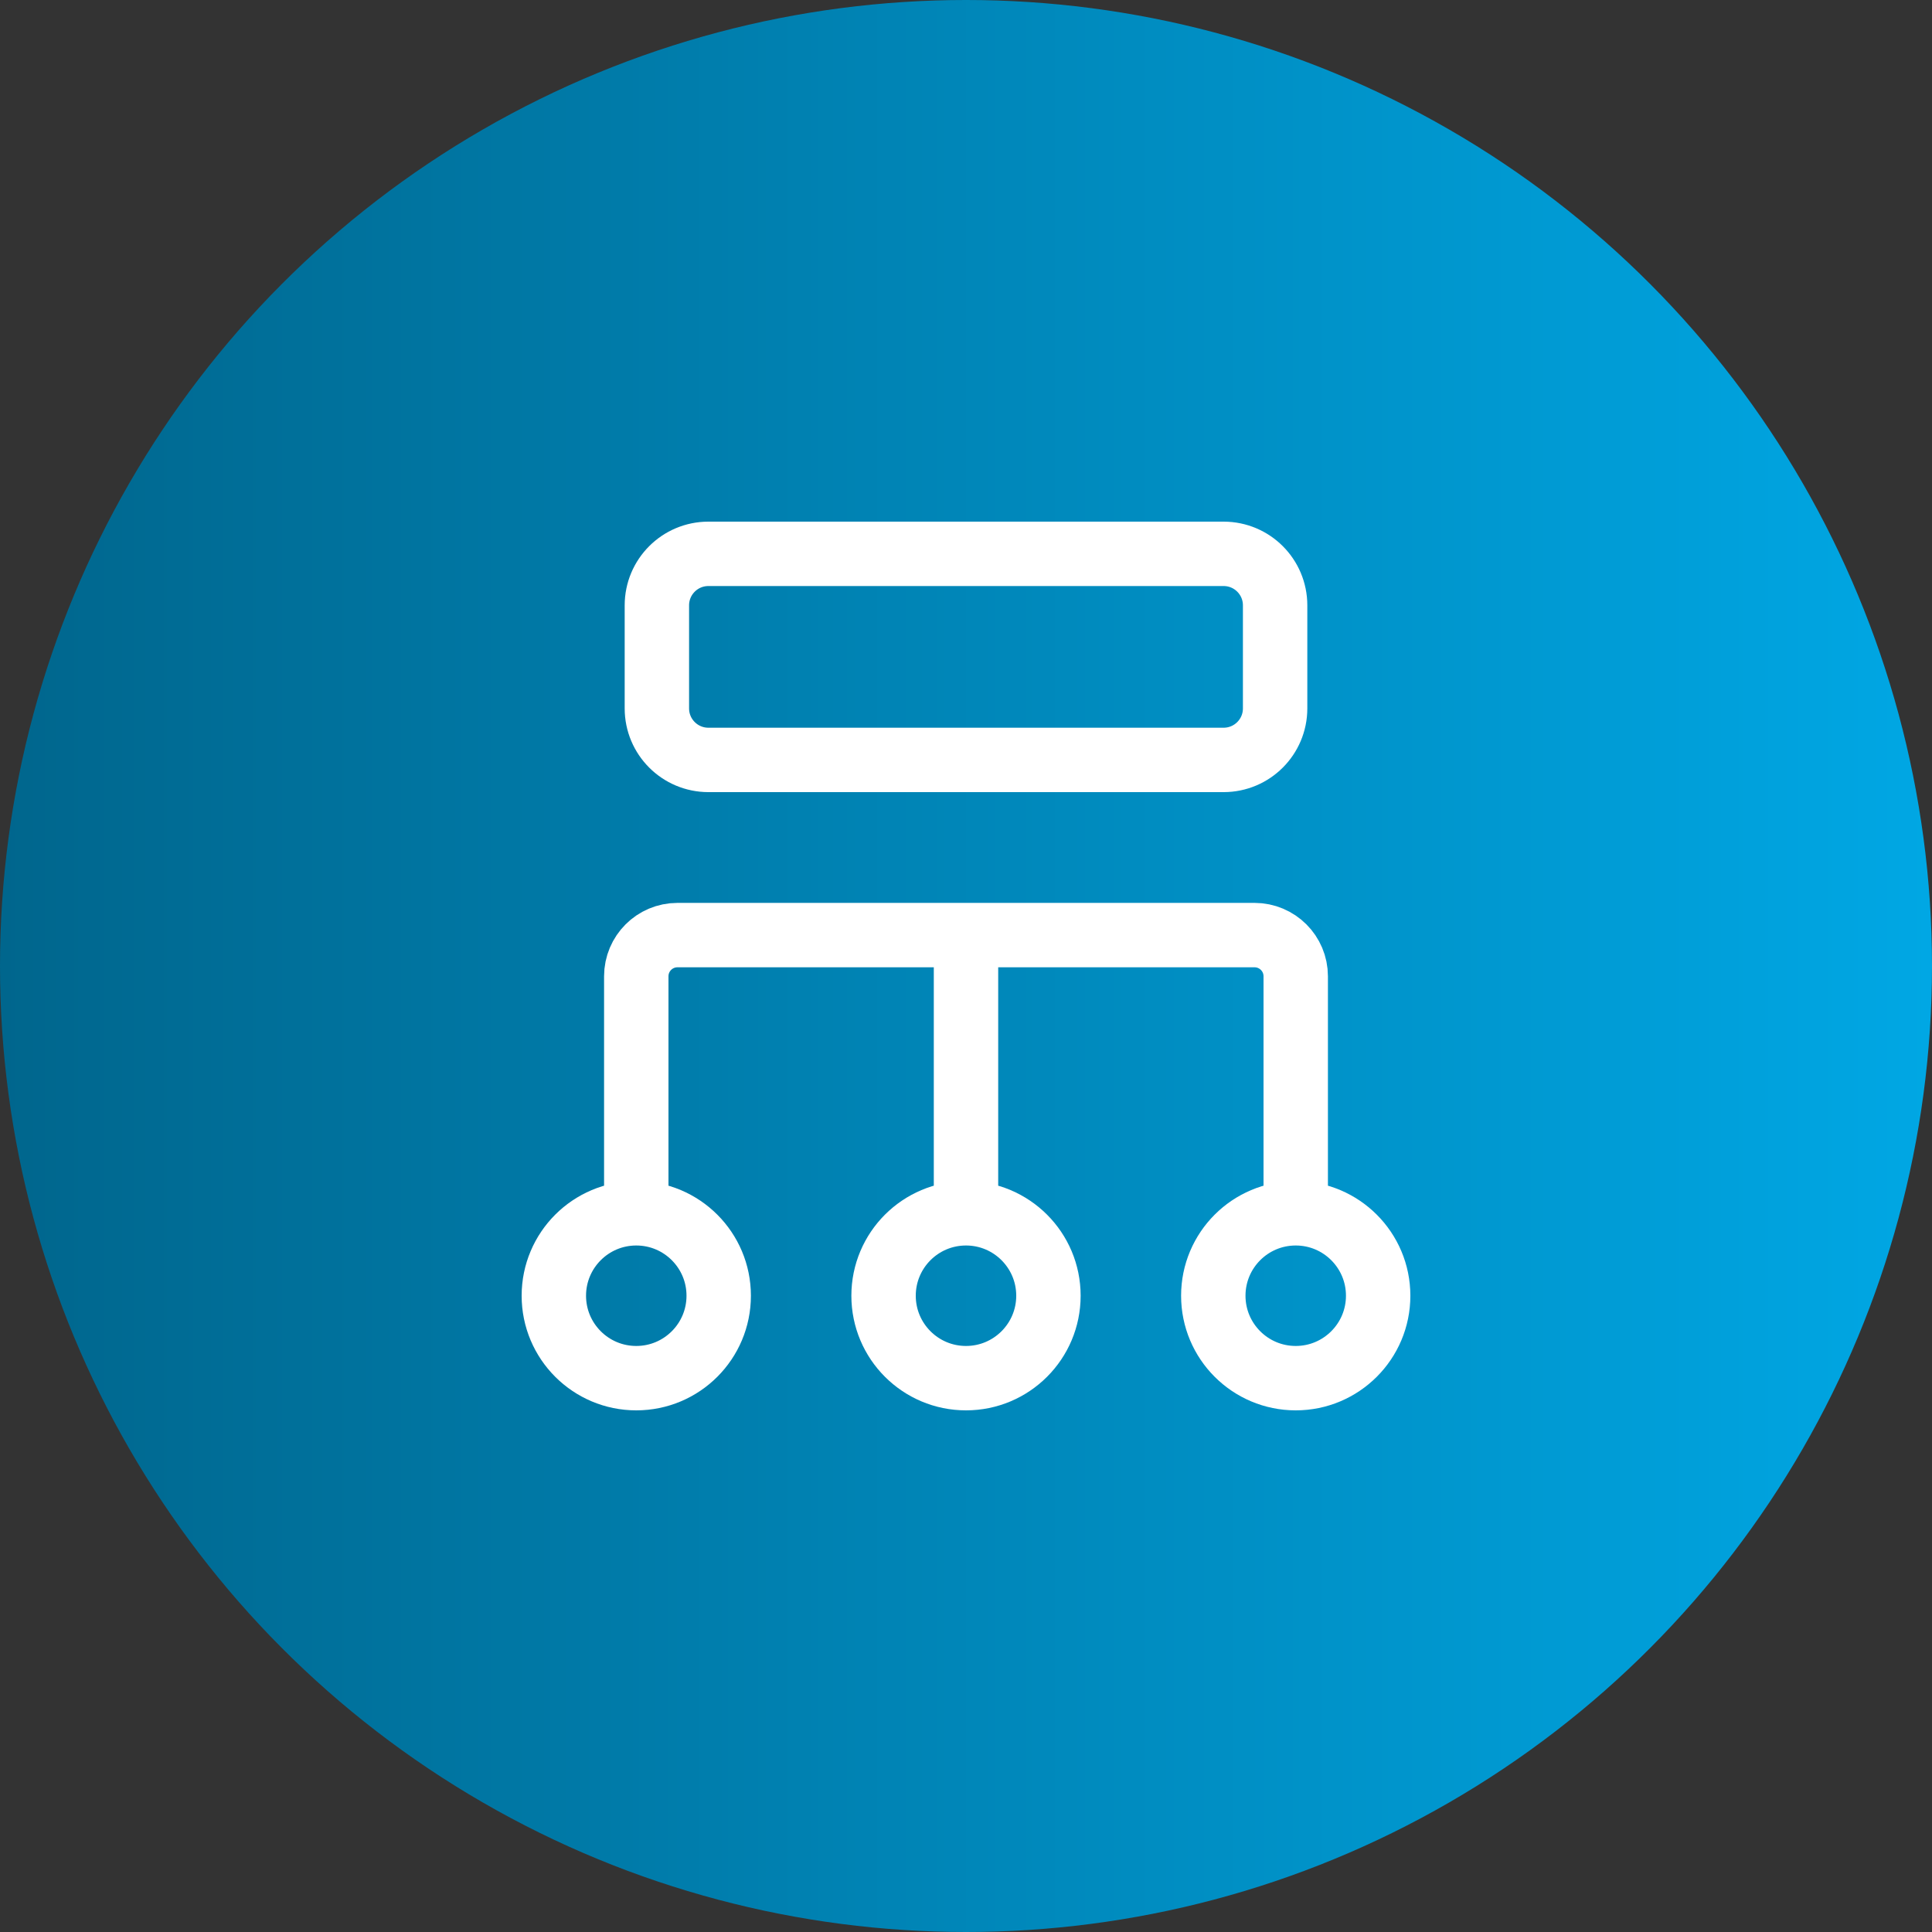
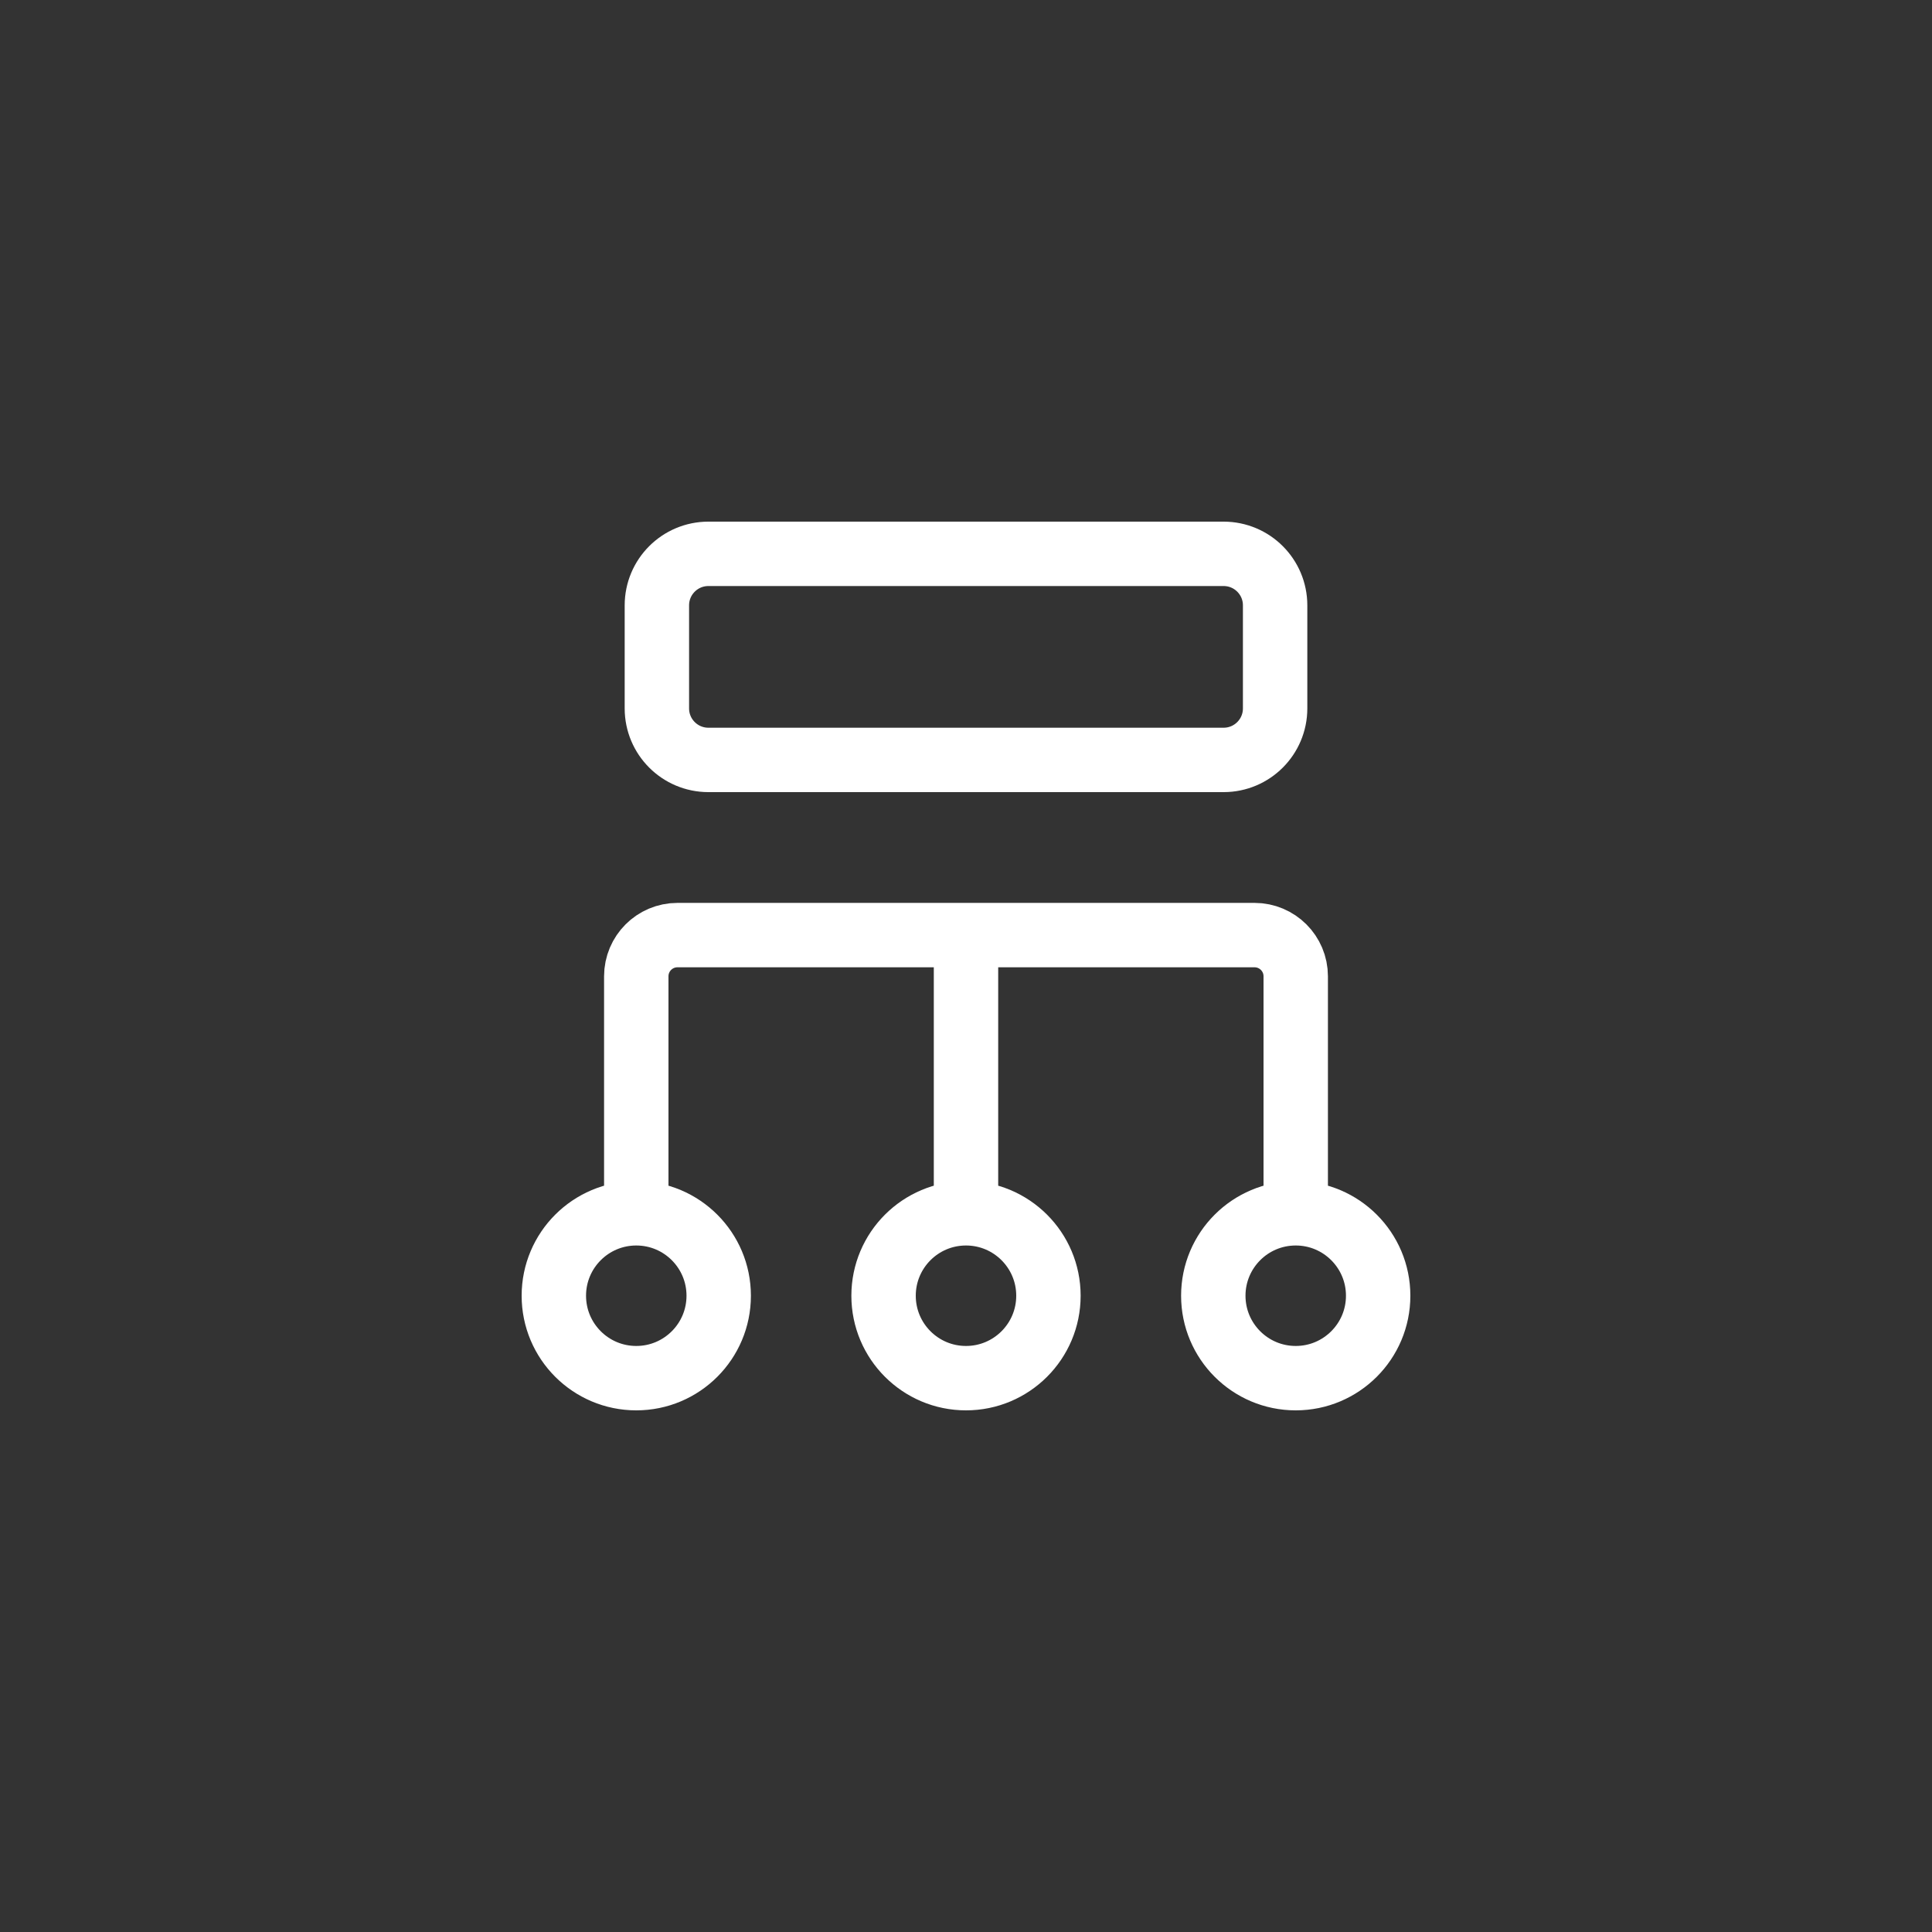
<svg xmlns="http://www.w3.org/2000/svg" width="60" height="60" viewBox="0 0 60 60" fill="none">
  <rect x="0" y="0" width="60" height="60" fill="#333333" stroke="none" />
-   <circle cx="30" cy="30" r="30" fill="url(#paint0_linear_417_1025)" />
-   <path d="M30 37.2V29.2M40.24 37.68C38.826 37.68 37.68 38.826 37.68 40.24C37.68 41.654 38.826 42.8 40.24 42.8C41.654 42.8 42.8 41.654 42.8 40.24C42.8 38.826 41.654 37.68 40.24 37.68ZM40.24 37.68L40.24 30.32C40.24 29.613 39.667 29.04 38.96 29.04H21.04C20.333 29.04 19.76 29.613 19.76 30.32L19.76 37.68M19.76 37.68C18.346 37.68 17.2 38.826 17.2 40.24C17.2 41.654 18.346 42.8 19.76 42.8C21.174 42.8 22.32 41.654 22.32 40.24C22.32 38.826 21.174 37.68 19.76 37.68ZM30 42.8C28.586 42.8 27.44 41.654 27.44 40.24C27.44 38.826 28.586 37.68 30 37.68C31.414 37.68 32.56 38.826 32.56 40.24C32.56 41.654 31.414 42.8 30 42.8ZM22 23.6H38C38.884 23.6 39.6 22.884 39.6 22V18.8C39.6 17.916 38.884 17.2 38 17.2H22C21.116 17.2 20.4 17.916 20.4 18.8V22C20.4 22.884 21.116 23.6 22 23.6Z" stroke="white" stroke-width="2" stroke-linecap="round" />
+   <path d="M30 37.2V29.2M40.24 37.68C38.826 37.68 37.68 38.826 37.68 40.24C37.68 41.654 38.826 42.8 40.24 42.8C41.654 42.8 42.8 41.654 42.8 40.24C42.8 38.826 41.654 37.68 40.24 37.68ZM40.24 37.68L40.24 30.32C40.24 29.613 39.667 29.04 38.96 29.04H21.04C20.333 29.04 19.76 29.613 19.76 30.32L19.76 37.68M19.76 37.68C18.346 37.68 17.2 38.826 17.2 40.24C17.2 41.654 18.346 42.8 19.76 42.8C21.174 42.8 22.32 41.654 22.32 40.24C22.32 38.826 21.174 37.68 19.76 37.68ZM30 42.8C28.586 42.8 27.44 41.654 27.44 40.24C27.44 38.826 28.586 37.68 30 37.68C31.414 37.68 32.56 38.826 32.56 40.24C32.56 41.654 31.414 42.8 30 42.8M22 23.6H38C38.884 23.6 39.6 22.884 39.6 22V18.8C39.6 17.916 38.884 17.2 38 17.2H22C21.116 17.2 20.4 17.916 20.4 18.8V22C20.4 22.884 21.116 23.6 22 23.6Z" stroke="white" stroke-width="2" stroke-linecap="round" />
  <defs>
    <linearGradient id="paint0_linear_417_1025" x1="60" y1="30" x2="-3.22515e-07" y2="30" gradientUnits="userSpaceOnUse">
      <stop stop-color="#00A7E4" />
      <stop offset="1" stop-color="#00668D" />
    </linearGradient>
  </defs>
</svg>